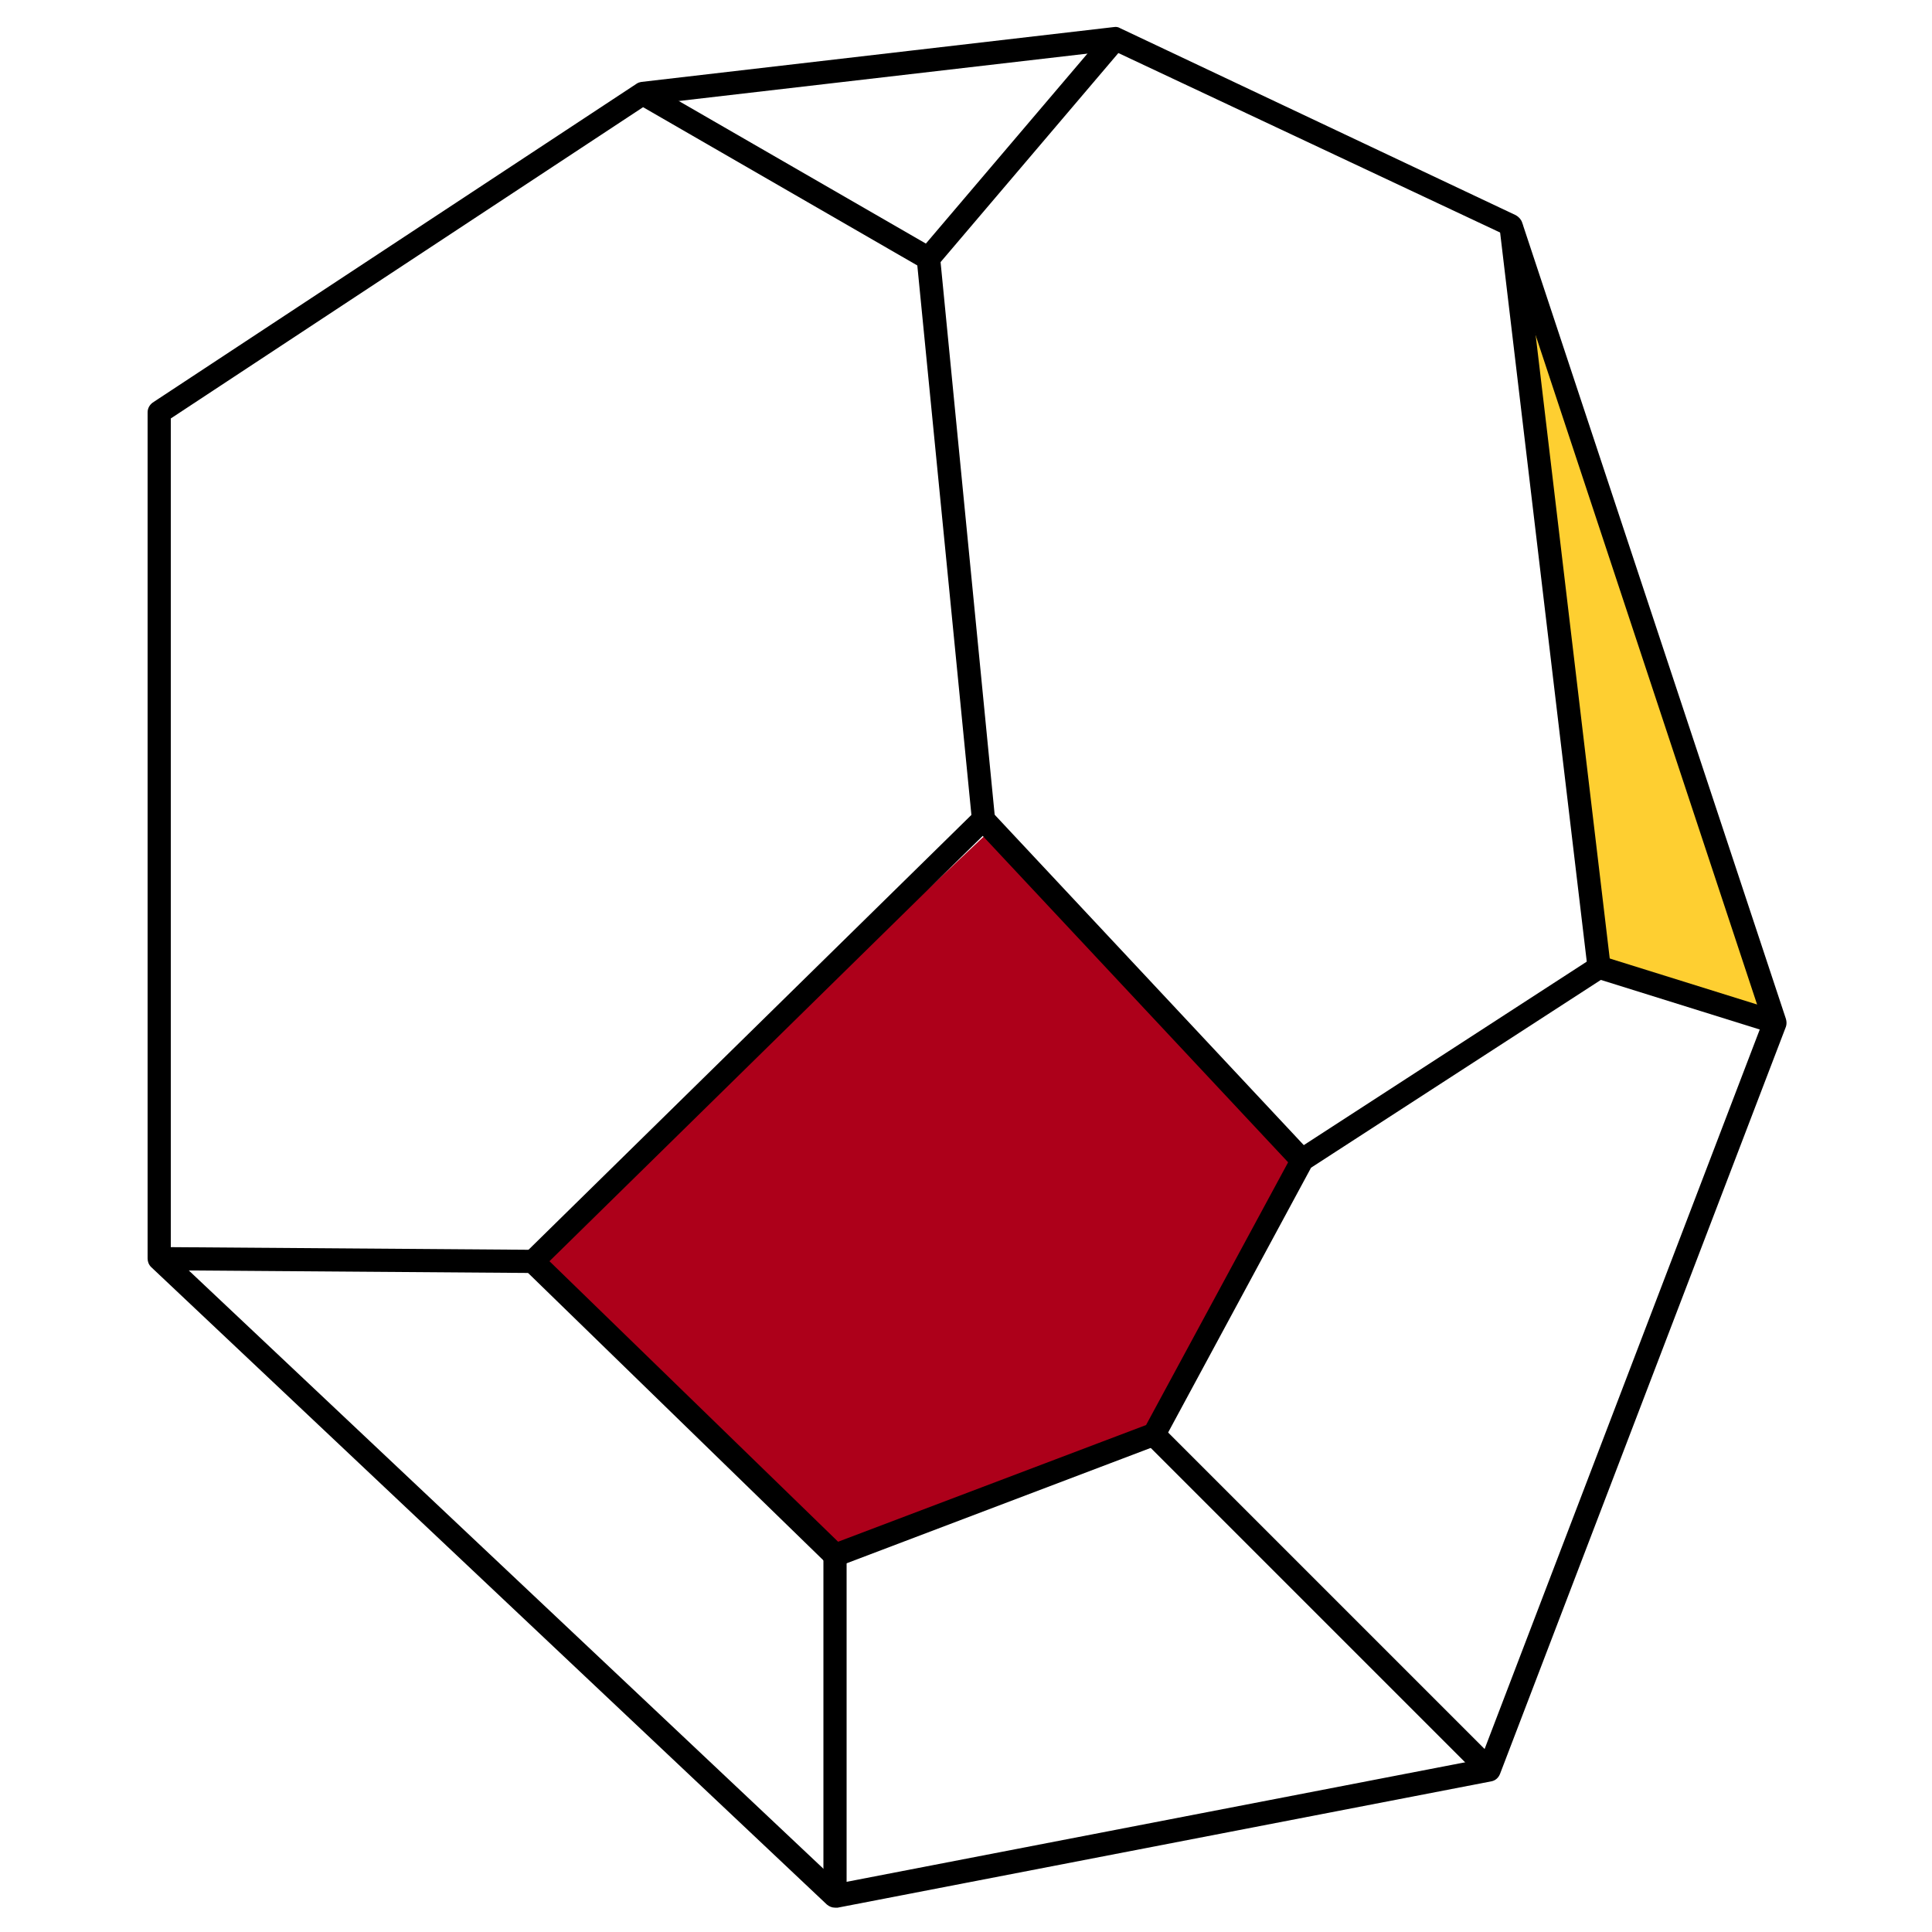
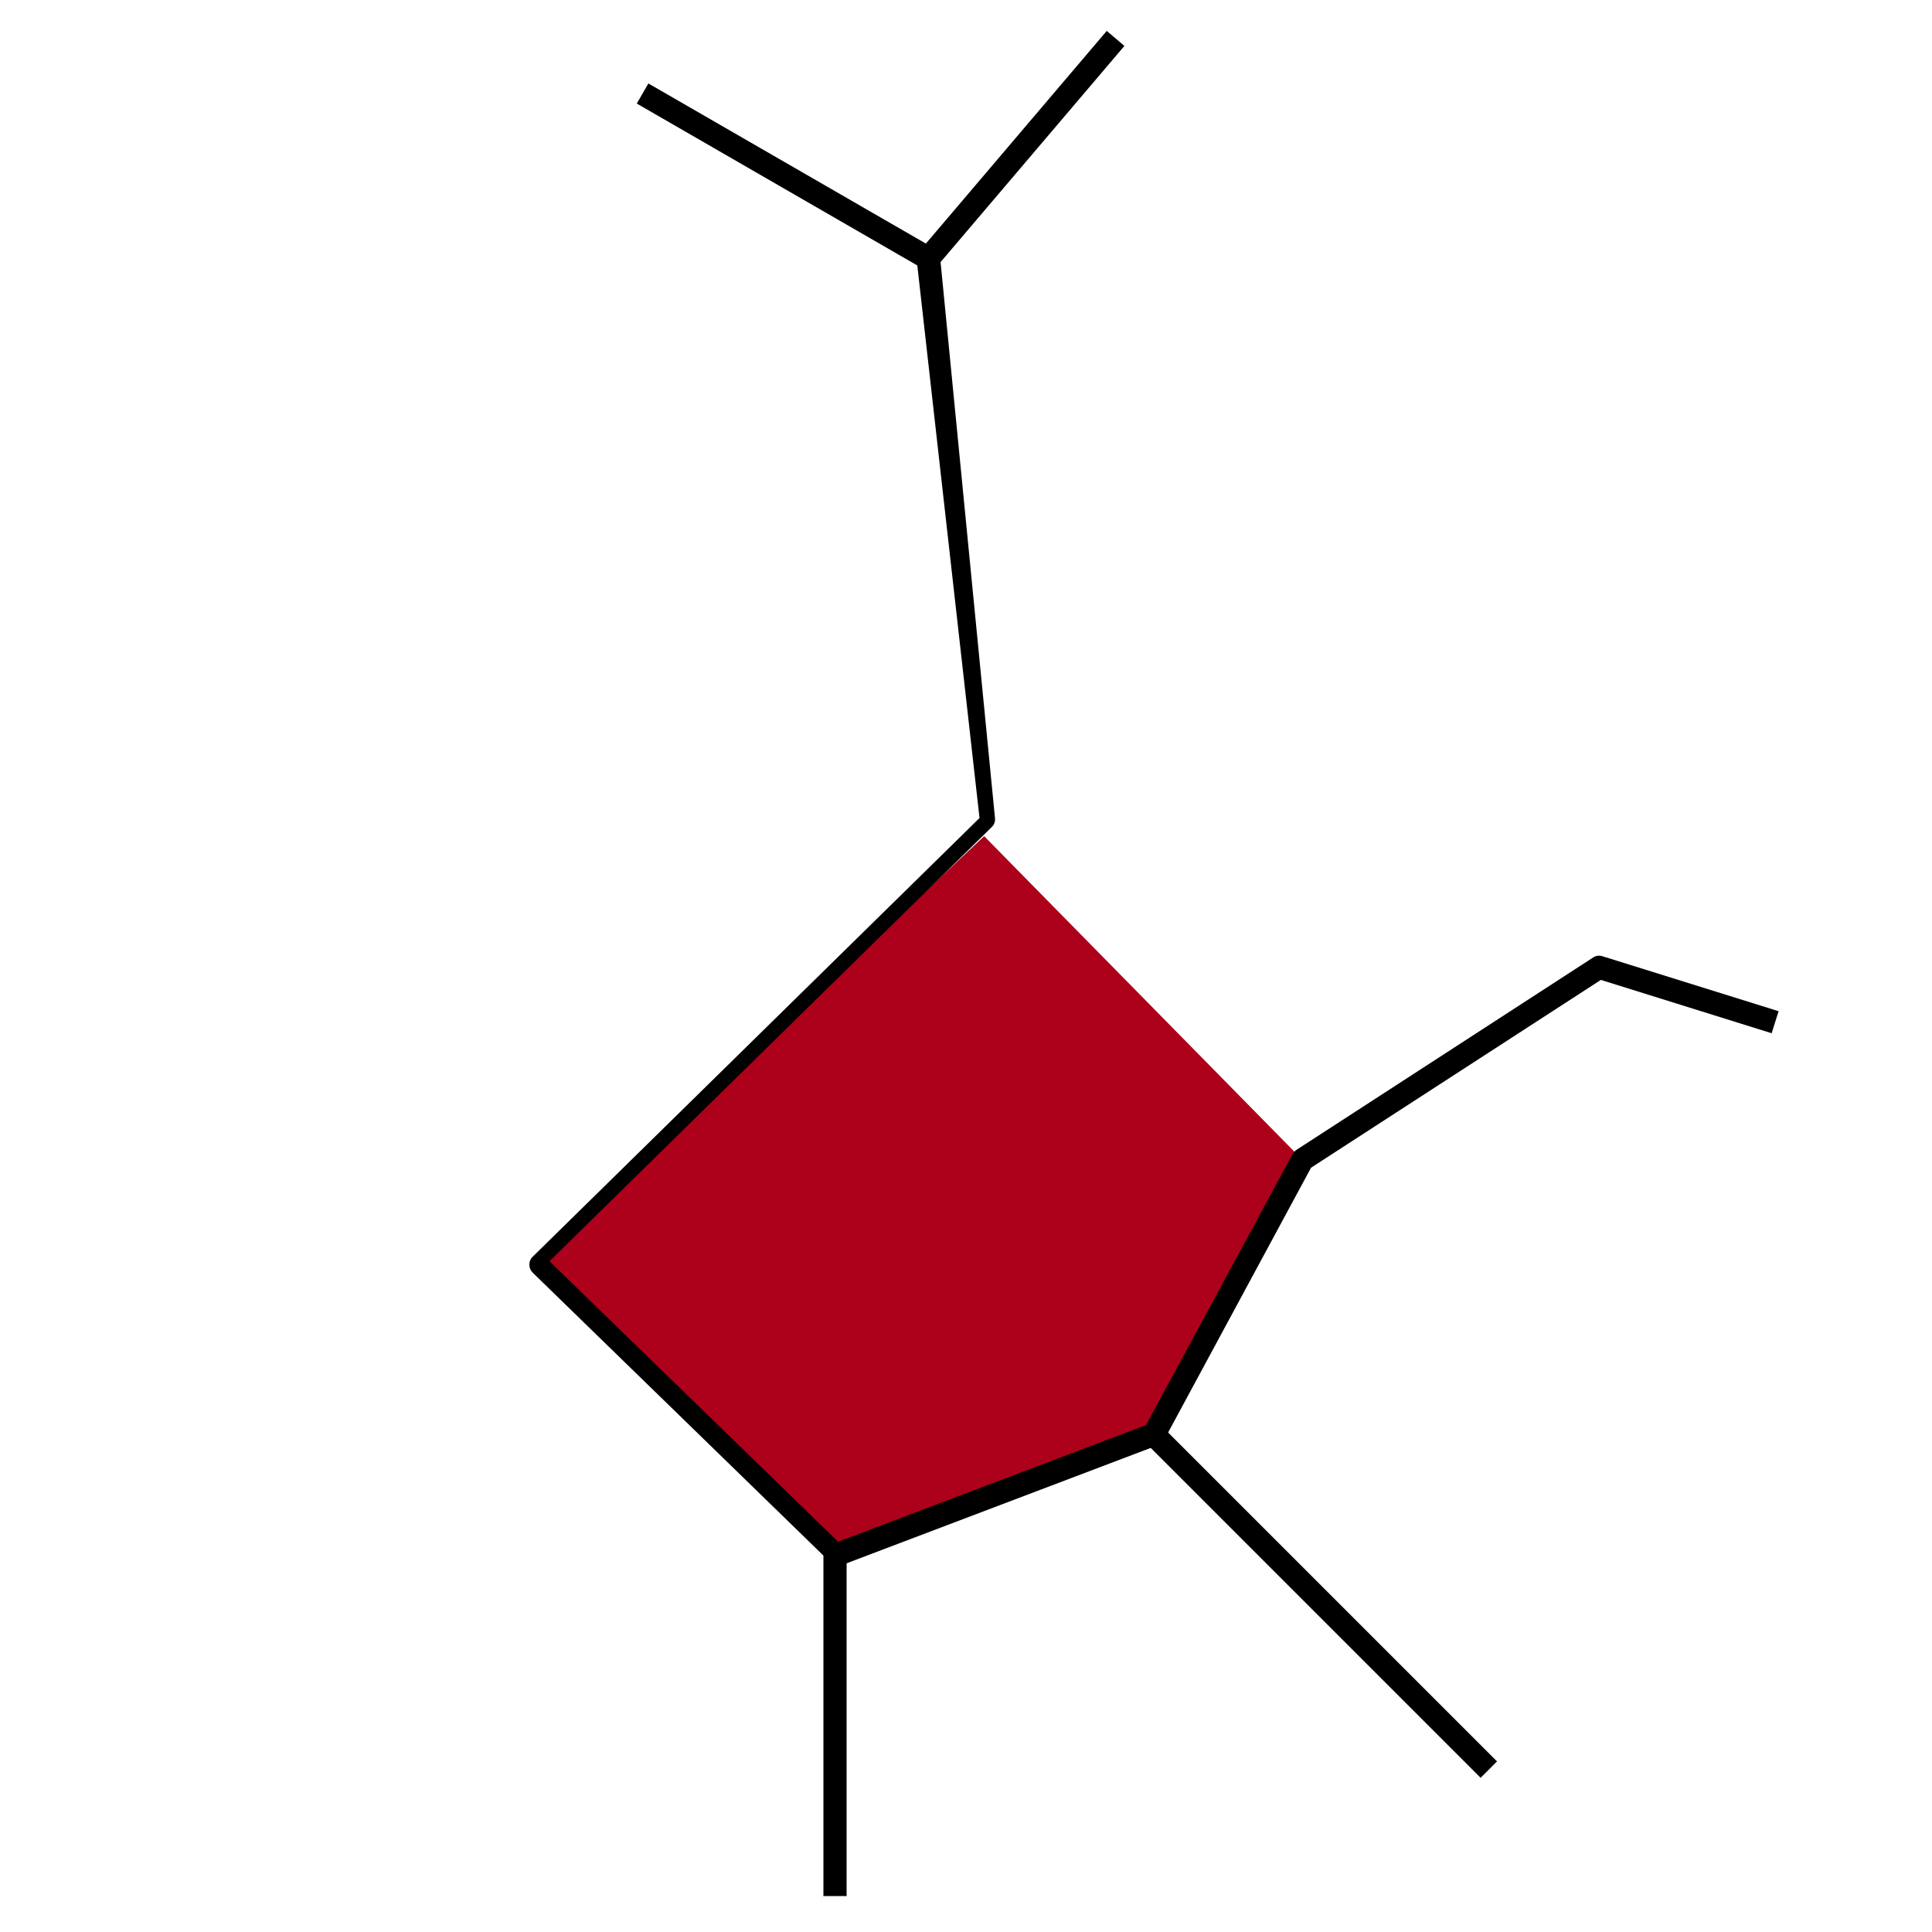
<svg xmlns="http://www.w3.org/2000/svg" id="Livello_1" x="0px" y="0px" viewBox="0 0 500 500" style="enable-background:new 0 0 500 500;" xml:space="preserve">
  <style type="text/css">	.st0{fill:#FECF31;}	.st1{fill:#AD001A;}</style>
  <g>
-     <polygon class="st0" points="391,58.4 413.8,250.4 459.3,264.6  " />
-   </g>
+     </g>
  <g>
    <polygon class="st1" points="254.7,216.4 137.9,326.4 216.1,402.5 298.6,371.2 337,300.1  " />
  </g>
  <g>
-     <path d="M216.1,493.7c-0.8,0-1.5-0.3-2.1-0.8l-174.9-165c-0.6-0.6-0.9-1.4-0.9-2.2v-219c0-1,0.5-1.9,1.3-2.5l125.2-82.5  c0.4-0.3,0.8-0.4,1.3-0.5L288.3,7c0.6-0.1,1.1,0,1.6,0.3l102.4,48.4c0.7,0.4,1.3,1,1.6,1.8l68.3,206.2c0.2,0.7,0.2,1.4,0,2  l-74,193.4c-0.4,1-1.2,1.7-2.2,1.9l-169.2,32.7C216.5,493.7,216.3,493.7,216.1,493.7z M44.2,324.4l172.9,163l166.1-32.1l73-190.9  l-67.5-204L288.1,13.1l-120.7,14L44.2,108.3V324.4z" />
-   </g>
+     </g>
  <g>
-     <path d="M216.1,405.5c-0.8,0-1.5-0.3-2.1-0.8l-78.2-76.1c-0.6-0.6-0.9-1.3-0.9-2.1s0.3-1.6,0.9-2.1l115.6-113.5L237.4,68.7  l-72.6-41.9l3-5.2l74,42.7c0.8,0.5,1.4,1.3,1.5,2.3l14.2,145.1c0.1,0.9-0.2,1.8-0.9,2.4L142.2,326.4l74.7,72.6l79.7-30.2l37.9-70.1  c0.2-0.4,0.6-0.8,1-1.1l76.8-49.8c0.7-0.5,1.7-0.6,2.5-0.3l45.5,14.2l-1.8,5.7l-44.2-13.8l-75,48.6l-38,70.4  c-0.3,0.6-0.9,1.1-1.6,1.4l-82.5,31.3C216.8,405.5,216.4,405.5,216.1,405.5z" />
+     <path d="M216.1,405.5l-78.2-76.1c-0.6-0.6-0.9-1.3-0.9-2.1s0.3-1.6,0.9-2.1l115.6-113.5L237.4,68.7  l-72.6-41.9l3-5.2l74,42.7c0.8,0.5,1.4,1.3,1.5,2.3l14.2,145.1c0.1,0.9-0.2,1.8-0.9,2.4L142.2,326.4l74.7,72.6l79.7-30.2l37.9-70.1  c0.2-0.4,0.6-0.8,1-1.1l76.8-49.8c0.7-0.5,1.7-0.6,2.5-0.3l45.5,14.2l-1.8,5.7l-44.2-13.8l-75,48.6l-38,70.4  c-0.3,0.6-0.9,1.1-1.6,1.4l-82.5,31.3C216.8,405.5,216.4,405.5,216.1,405.5z" />
  </g>
  <g>
    <rect x="227.1" y="35.4" transform="matrix(0.648 -0.762 0.762 0.648 63.882 215.031)" width="74.7" height="6" />
  </g>
  <g>
-     <rect x="399.4" y="57.7" transform="matrix(0.993 -0.118 0.118 0.993 -15.37 48.432)" width="6" height="193.3" />
-   </g>
+     </g>
  <g>
-     <rect x="292.7" y="195.7" transform="matrix(0.73 -0.683 0.683 0.73 -95.148 271.092)" width="6" height="120.7" />
-   </g>
+     </g>
  <g>
-     <rect x="86.5" y="277.7" transform="matrix(7.351072e-03 -1 1 7.351072e-03 -237.22 413.196)" width="6" height="96.7" />
-   </g>
+     </g>
  <g>
    <rect x="213.1" y="402.5" width="6" height="88.2" />
  </g>
  <g>
    <rect x="339" y="353.3" transform="matrix(0.707 -0.707 0.707 0.707 -193.022 363.235)" width="6" height="122.7" />
  </g>
</svg>